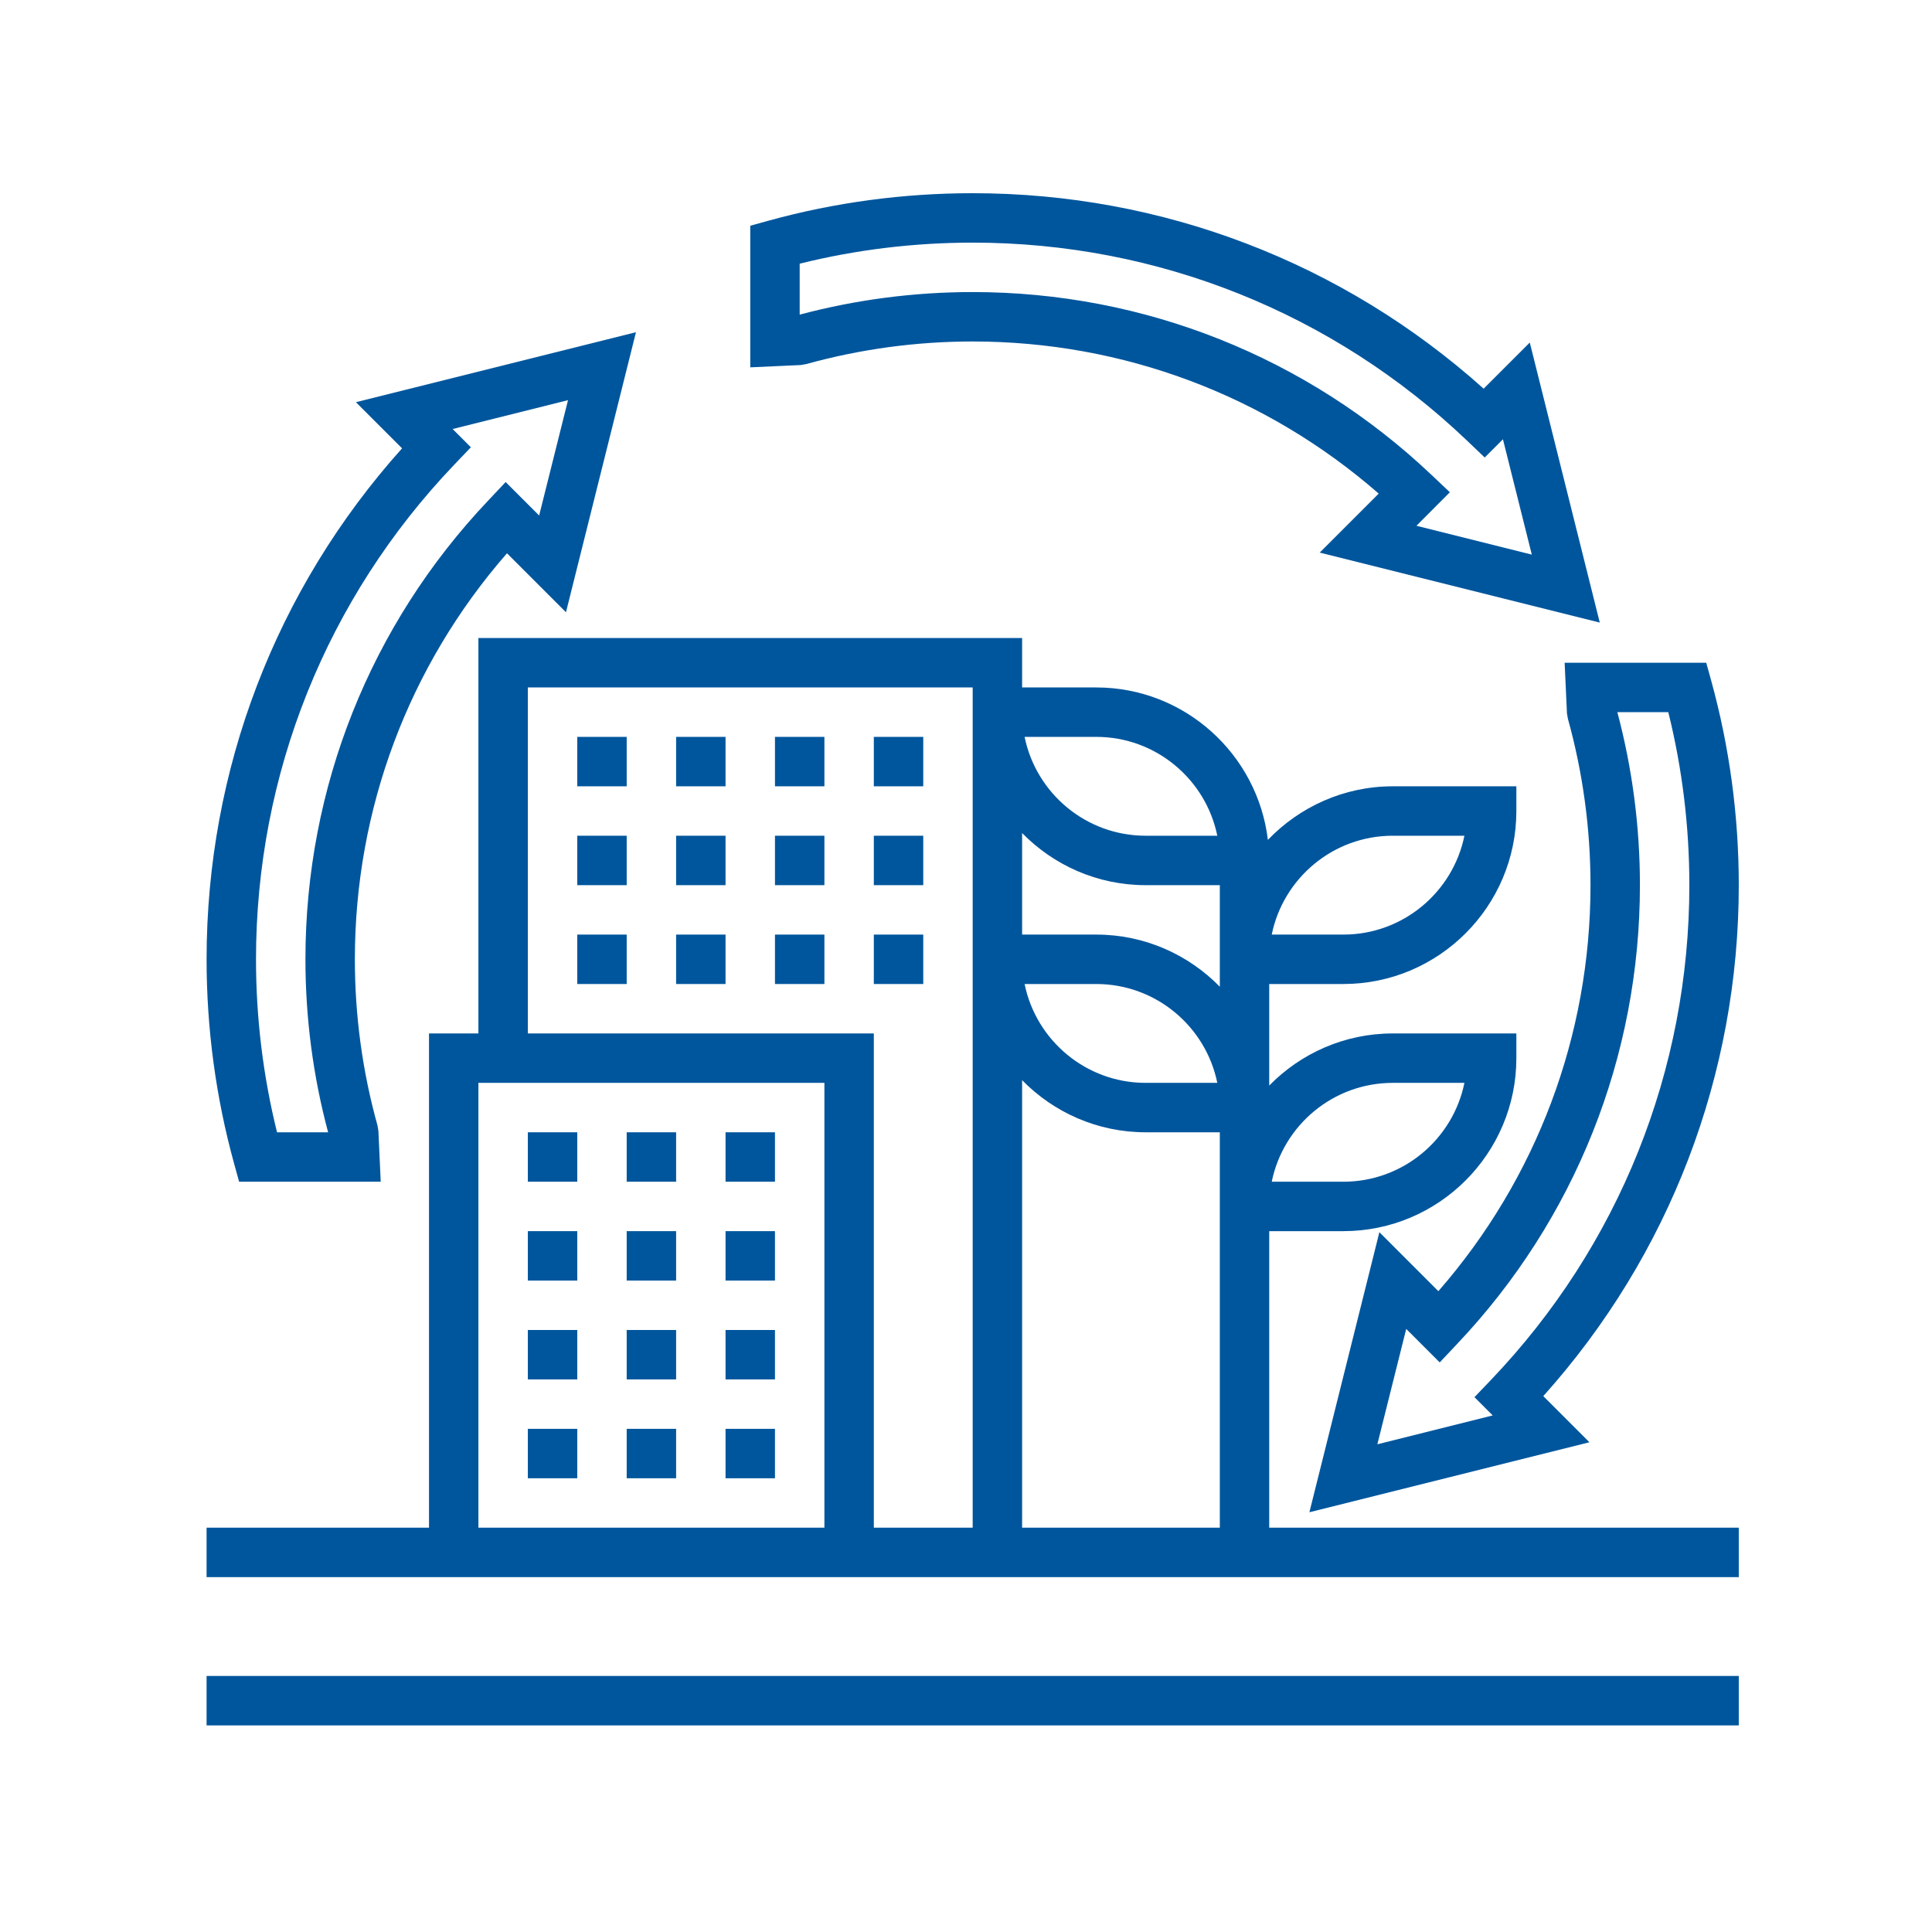
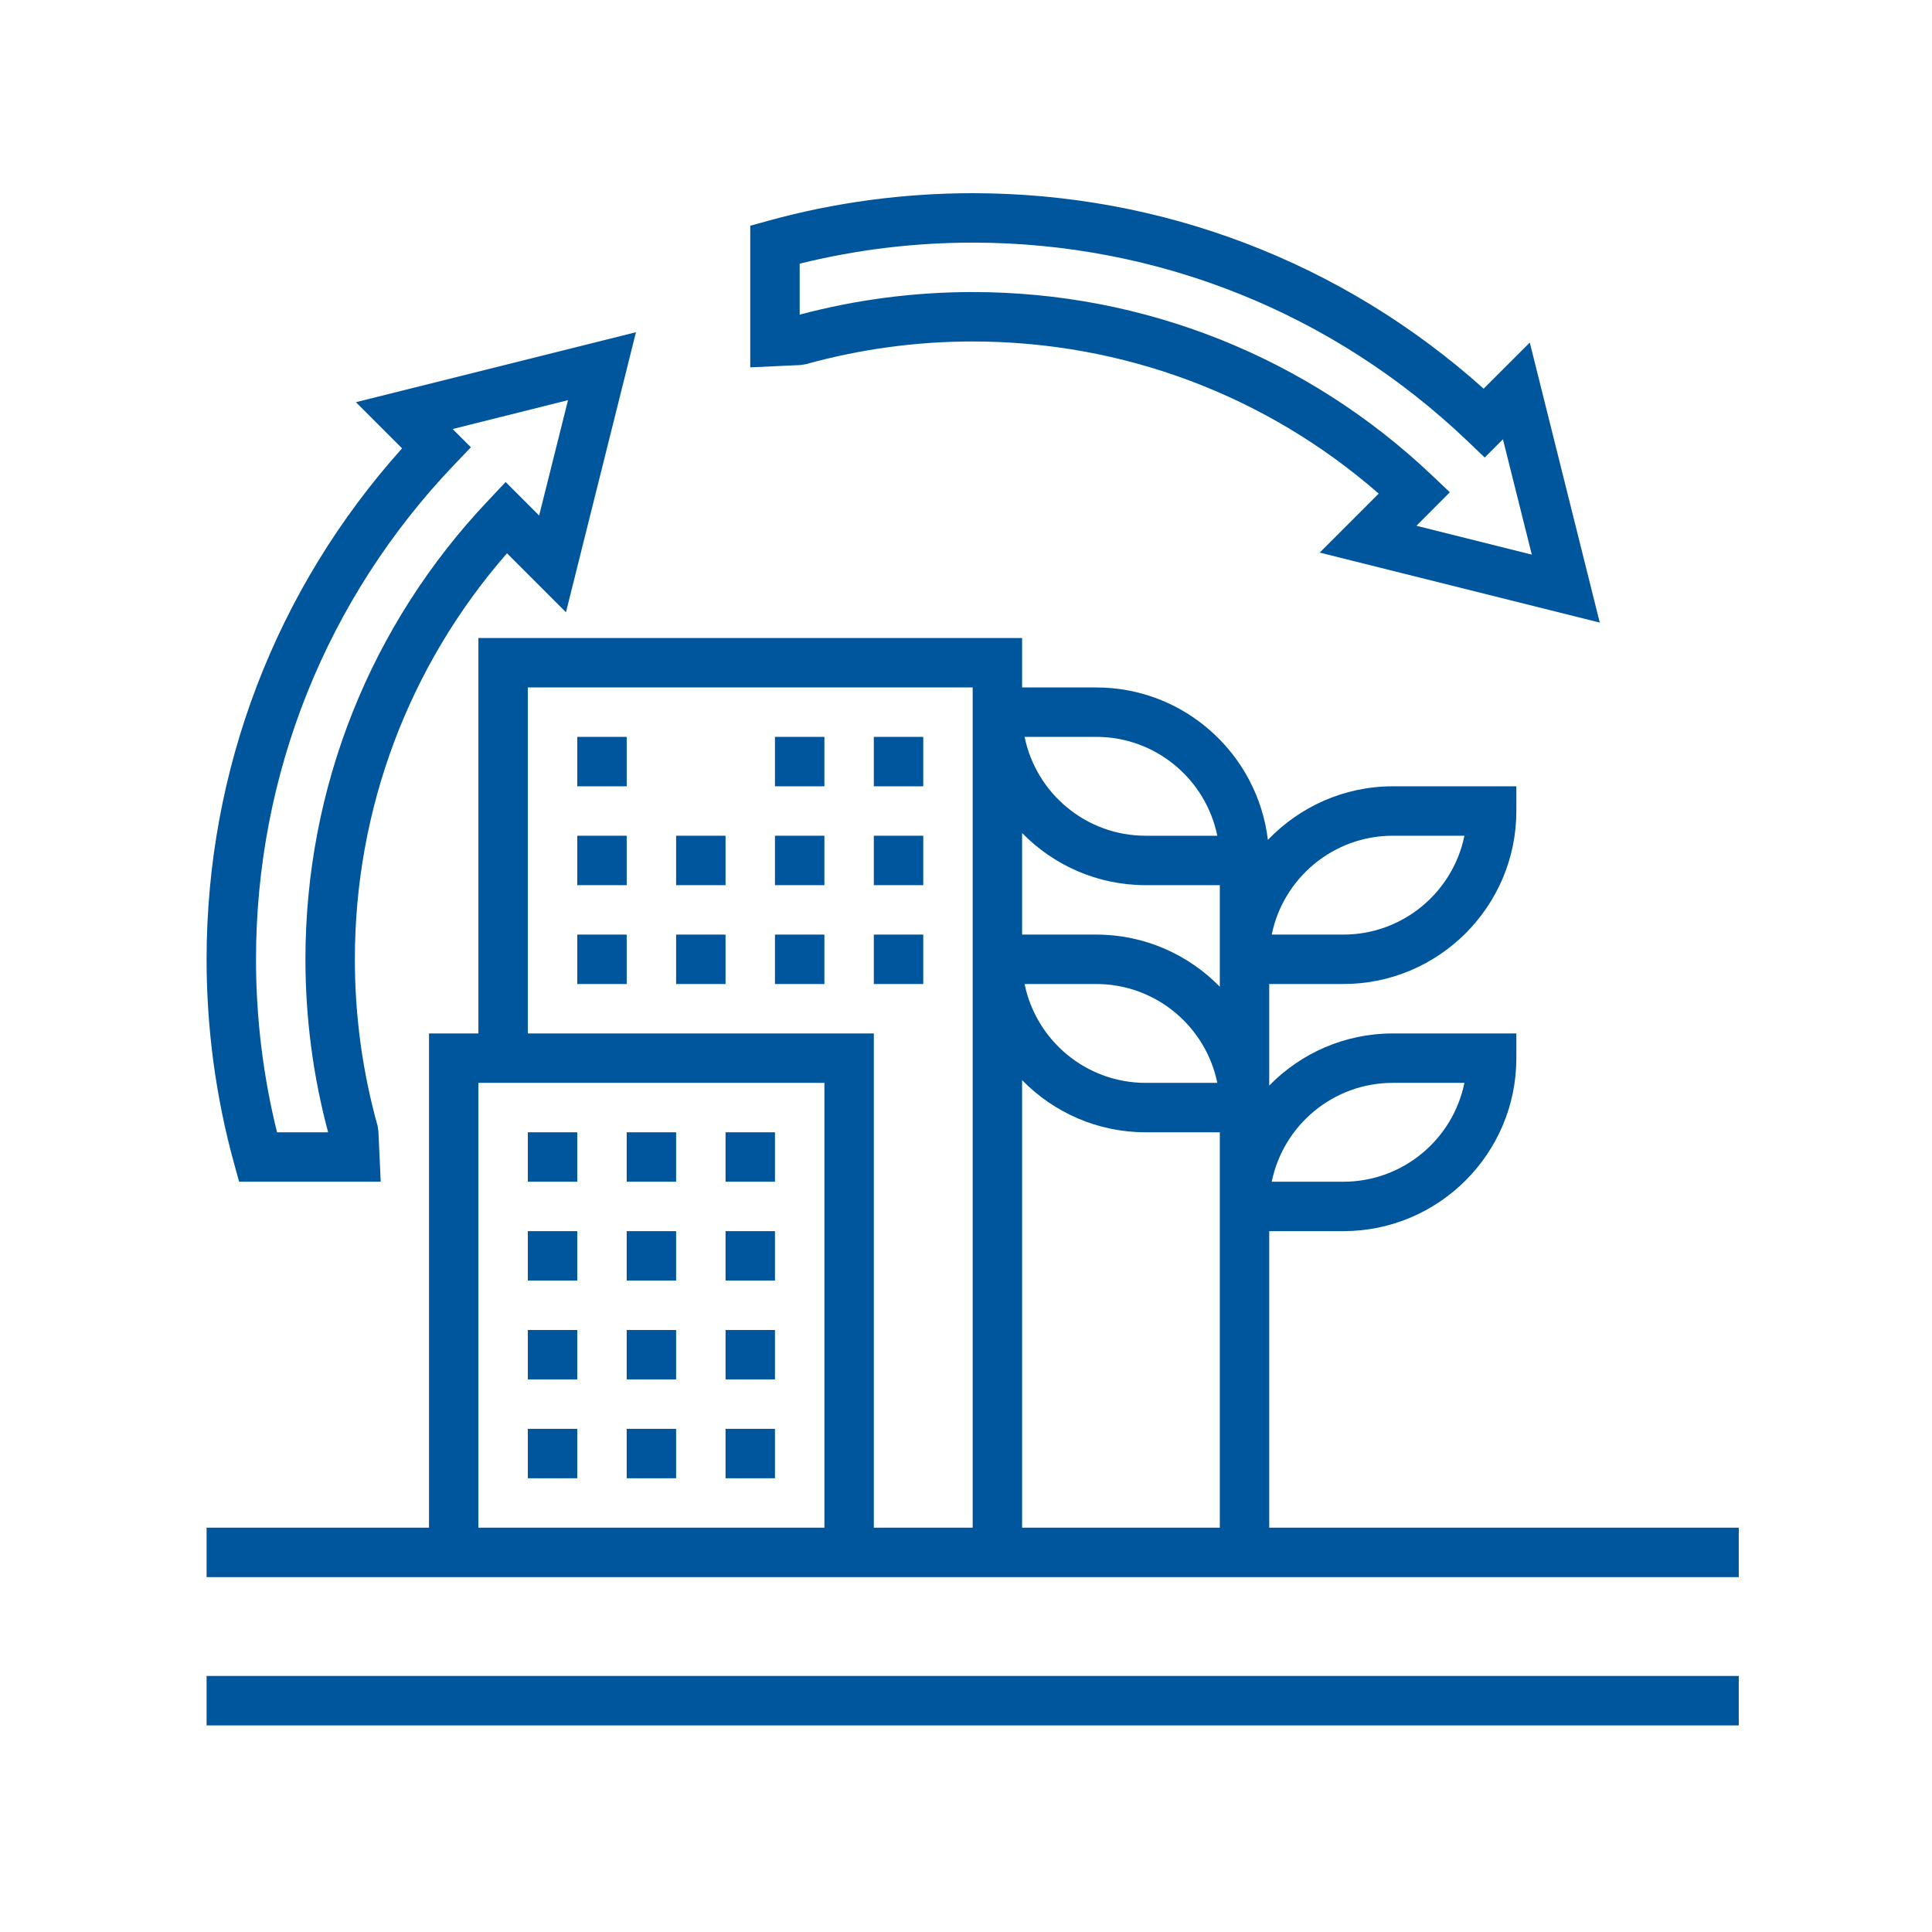
<svg xmlns="http://www.w3.org/2000/svg" width="500" zoomAndPan="magnify" viewBox="0 0 375 375" height="500" preserveAspectRatio="xMidYMid meet" version="1.0">
  <defs>
    <clipPath id="eecc4f4550">
      <path d="M 40.098 325 L 337.848 325 L 337.848 335 L 40.098 335 Z M 40.098 325 " clip-rule="nonzero" />
    </clipPath>
    <clipPath id="e254e52dfe">
      <path d="M 145 37.5 L 311 37.5 L 311 121 L 145 121 Z M 145 37.5 " clip-rule="nonzero" />
    </clipPath>
    <clipPath id="9099a9623b">
      <path d="M 40.098 64 L 124 64 L 124 230 L 40.098 230 Z M 40.098 64 " clip-rule="nonzero" />
    </clipPath>
    <clipPath id="c5634b8aa0">
      <path d="M 254 128 L 337.848 128 L 337.848 294 L 254 294 Z M 254 128 " clip-rule="nonzero" />
    </clipPath>
    <clipPath id="0be60cbede">
      <path d="M 40.098 123 L 337.848 123 L 337.848 307 L 40.098 307 Z M 40.098 123 " clip-rule="nonzero" />
    </clipPath>
  </defs>
  <g clip-path="url(#eecc4f4550)">
    <path fill="#00569d" d="M 40.098 334.898 L 337.496 334.898 L 337.496 325.305 L 40.098 325.305 L 40.098 334.898 " fill-opacity="1" fill-rule="nonzero" />
  </g>
  <g clip-path="url(#e254e52dfe)">
    <path fill="#00569d" d="M 155.219 51.18 C 166.16 48.461 177.441 47.094 188.797 47.094 C 224.695 47.094 258.797 60.754 284.789 85.562 L 288.18 88.801 L 291.719 85.262 L 297.324 107.652 L 274.93 102.051 L 281.414 95.547 L 277.855 92.176 C 253.703 69.297 222.074 56.688 188.797 56.688 C 177.402 56.688 166.125 58.168 155.219 61.07 Z M 156.512 70.664 C 166.969 67.762 177.836 66.281 188.797 66.281 C 217.969 66.281 245.758 76.734 267.605 95.809 L 256.156 107.258 L 310.516 120.844 L 296.93 66.488 L 287.973 75.441 C 260.637 50.934 225.613 37.5 188.797 37.5 C 175.344 37.5 162 39.297 149.148 42.84 L 145.625 43.816 L 145.625 71.301 L 155.445 70.852 L 156.512 70.664 " fill-opacity="1" fill-rule="nonzero" />
  </g>
  <g clip-path="url(#9099a9623b)">
    <path fill="#00569d" d="M 88.16 90.207 L 91.398 86.816 L 87.859 83.273 L 110.25 77.672 L 104.648 100.062 L 98.145 93.562 L 94.773 97.141 C 71.875 121.293 59.285 152.922 59.285 186.199 C 59.285 197.59 60.766 208.871 63.688 219.777 L 53.773 219.777 C 51.059 208.832 49.691 197.555 49.691 186.199 C 49.691 150.297 63.352 116.195 88.16 90.207 Z M 45.438 225.848 L 46.41 229.371 L 73.898 229.371 L 73.449 219.551 L 73.281 218.484 C 70.359 208.027 68.879 197.16 68.879 186.199 C 68.879 157.043 79.332 129.238 98.406 107.391 L 109.855 118.84 L 123.441 64.48 L 69.082 78.066 L 78.039 87.023 C 53.531 114.359 40.098 149.379 40.098 186.199 C 40.098 199.652 41.895 212.992 45.438 225.848 " fill-opacity="1" fill-rule="nonzero" />
  </g>
  <g clip-path="url(#c5634b8aa0)">
-     <path fill="#00569d" d="M 323.816 138.23 C 326.535 149.176 327.902 160.453 327.902 171.809 C 327.902 207.711 314.242 241.812 289.434 267.801 L 286.191 271.191 L 289.734 274.734 L 267.344 280.336 L 272.945 257.945 L 279.449 264.445 L 282.82 260.867 C 305.699 236.715 318.309 205.086 318.309 171.809 C 318.309 160.418 316.828 149.137 313.926 138.23 Z M 304.145 138.457 L 304.332 139.523 C 307.234 149.98 308.715 160.848 308.715 171.809 C 308.715 200.965 298.258 228.77 279.184 250.617 L 267.738 239.168 L 254.152 293.527 L 308.508 279.941 L 299.551 270.984 C 324.062 243.648 337.496 208.629 337.496 171.809 C 337.496 158.355 335.695 145.016 332.156 132.16 L 331.18 128.637 L 303.695 128.637 L 304.145 138.457 " fill-opacity="1" fill-rule="nonzero" />
-   </g>
+     </g>
  <path fill="#00569d" d="M 140.828 219.777 L 140.828 229.371 L 150.422 229.371 L 150.422 219.777 L 140.828 219.777 " fill-opacity="1" fill-rule="nonzero" />
  <path fill="#00569d" d="M 102.453 229.371 L 112.047 229.371 L 112.047 219.777 L 102.453 219.777 L 102.453 229.371 " fill-opacity="1" fill-rule="nonzero" />
  <path fill="#00569d" d="M 121.641 229.371 L 131.234 229.371 L 131.234 219.777 L 121.641 219.777 L 121.641 229.371 " fill-opacity="1" fill-rule="nonzero" />
  <path fill="#00569d" d="M 121.641 248.559 L 131.234 248.559 L 131.234 238.965 L 121.641 238.965 L 121.641 248.559 " fill-opacity="1" fill-rule="nonzero" />
  <path fill="#00569d" d="M 102.453 248.559 L 112.047 248.559 L 112.047 238.965 L 102.453 238.965 L 102.453 248.559 " fill-opacity="1" fill-rule="nonzero" />
  <path fill="#00569d" d="M 140.828 248.559 L 150.422 248.559 L 150.422 238.965 L 140.828 238.965 L 140.828 248.559 " fill-opacity="1" fill-rule="nonzero" />
  <path fill="#00569d" d="M 121.641 267.742 L 131.234 267.742 L 131.234 258.152 L 121.641 258.152 L 121.641 267.742 " fill-opacity="1" fill-rule="nonzero" />
  <path fill="#00569d" d="M 140.828 267.742 L 150.422 267.742 L 150.422 258.152 L 140.828 258.152 L 140.828 267.742 " fill-opacity="1" fill-rule="nonzero" />
  <path fill="#00569d" d="M 102.453 267.742 L 112.047 267.742 L 112.047 258.152 L 102.453 258.152 L 102.453 267.742 " fill-opacity="1" fill-rule="nonzero" />
  <path fill="#00569d" d="M 102.453 286.93 L 112.047 286.93 L 112.047 277.336 L 102.453 277.336 L 102.453 286.93 " fill-opacity="1" fill-rule="nonzero" />
  <path fill="#00569d" d="M 140.828 286.93 L 150.422 286.93 L 150.422 277.336 L 140.828 277.336 L 140.828 286.93 " fill-opacity="1" fill-rule="nonzero" />
  <path fill="#00569d" d="M 121.641 286.93 L 131.234 286.93 L 131.234 277.336 L 121.641 277.336 L 121.641 286.93 " fill-opacity="1" fill-rule="nonzero" />
  <path fill="#00569d" d="M 112.047 190.996 L 121.641 190.996 L 121.641 181.402 L 112.047 181.402 L 112.047 190.996 " fill-opacity="1" fill-rule="nonzero" />
  <path fill="#00569d" d="M 150.422 190.996 L 160.016 190.996 L 160.016 181.402 L 150.422 181.402 L 150.422 190.996 " fill-opacity="1" fill-rule="nonzero" />
  <path fill="#00569d" d="M 131.234 190.996 L 140.828 190.996 L 140.828 181.402 L 131.234 181.402 L 131.234 190.996 " fill-opacity="1" fill-rule="nonzero" />
  <path fill="#00569d" d="M 179.203 181.402 L 169.609 181.402 L 169.609 190.996 L 179.203 190.996 L 179.203 181.402 " fill-opacity="1" fill-rule="nonzero" />
  <path fill="#00569d" d="M 150.422 171.809 L 160.016 171.809 L 160.016 162.215 L 150.422 162.215 L 150.422 171.809 " fill-opacity="1" fill-rule="nonzero" />
  <path fill="#00569d" d="M 179.203 162.215 L 169.609 162.215 L 169.609 171.809 L 179.203 171.809 L 179.203 162.215 " fill-opacity="1" fill-rule="nonzero" />
  <path fill="#00569d" d="M 131.234 171.809 L 140.828 171.809 L 140.828 162.215 L 131.234 162.215 L 131.234 171.809 " fill-opacity="1" fill-rule="nonzero" />
  <path fill="#00569d" d="M 112.047 171.809 L 121.641 171.809 L 121.641 162.215 L 112.047 162.215 L 112.047 171.809 " fill-opacity="1" fill-rule="nonzero" />
  <path fill="#00569d" d="M 112.047 152.621 L 121.641 152.621 L 121.641 143.027 L 112.047 143.027 L 112.047 152.621 " fill-opacity="1" fill-rule="nonzero" />
  <path fill="#00569d" d="M 150.422 152.621 L 160.016 152.621 L 160.016 143.027 L 150.422 143.027 L 150.422 152.621 " fill-opacity="1" fill-rule="nonzero" />
-   <path fill="#00569d" d="M 131.234 152.621 L 140.828 152.621 L 140.828 143.027 L 131.234 143.027 L 131.234 152.621 " fill-opacity="1" fill-rule="nonzero" />
  <path fill="#00569d" d="M 179.203 143.027 L 169.609 143.027 L 169.609 152.621 L 179.203 152.621 L 179.203 143.027 " fill-opacity="1" fill-rule="nonzero" />
  <g clip-path="url(#0be60cbede)">
    <path fill="#00569d" d="M 92.859 210.184 L 160.016 210.184 L 160.016 296.523 L 92.859 296.523 Z M 102.453 133.434 L 188.797 133.434 L 188.797 296.523 L 169.609 296.523 L 169.609 200.59 L 102.453 200.59 Z M 222.375 171.809 L 236.766 171.809 L 236.766 191.52 C 230.656 185.281 222.168 181.402 212.781 181.402 L 198.391 181.402 L 198.391 161.691 C 204.5 167.93 212.984 171.809 222.375 171.809 Z M 212.781 143.027 C 224.359 143.027 234.047 151.273 236.277 162.215 L 222.375 162.215 C 210.793 162.215 201.105 153.973 198.875 143.027 Z M 198.875 190.996 L 212.781 190.996 C 224.359 190.996 234.047 199.242 236.277 210.184 L 222.375 210.184 C 210.793 210.184 201.105 201.938 198.875 190.996 Z M 236.766 296.523 L 198.391 296.523 L 198.391 209.66 C 204.5 215.898 212.984 219.777 222.375 219.777 L 236.766 219.777 Z M 270.34 162.215 L 284.242 162.215 C 282.016 173.156 272.328 181.402 260.746 181.402 L 246.844 181.402 C 249.074 170.461 258.762 162.215 270.34 162.215 Z M 270.34 210.184 L 284.242 210.184 C 282.016 221.125 272.328 229.371 260.746 229.371 L 246.844 229.371 C 249.074 218.426 258.762 210.184 270.34 210.184 Z M 246.355 238.965 L 260.746 238.965 C 279.262 238.965 294.324 223.898 294.324 205.387 L 294.324 200.59 L 270.34 200.59 C 260.953 200.59 252.465 204.469 246.355 210.707 L 246.355 190.996 L 260.746 190.996 C 279.262 190.996 294.324 175.93 294.324 157.418 L 294.324 152.621 L 270.34 152.621 C 260.824 152.621 252.223 156.633 246.094 163.02 C 244.109 146.402 229.945 133.434 212.781 133.434 L 198.391 133.434 L 198.391 123.84 L 92.859 123.84 L 92.859 200.59 L 83.27 200.59 L 83.27 296.523 L 40.098 296.523 L 40.098 306.117 L 337.496 306.117 L 337.496 296.523 L 246.355 296.523 L 246.355 238.965 " fill-opacity="1" fill-rule="nonzero" />
  </g>
</svg>